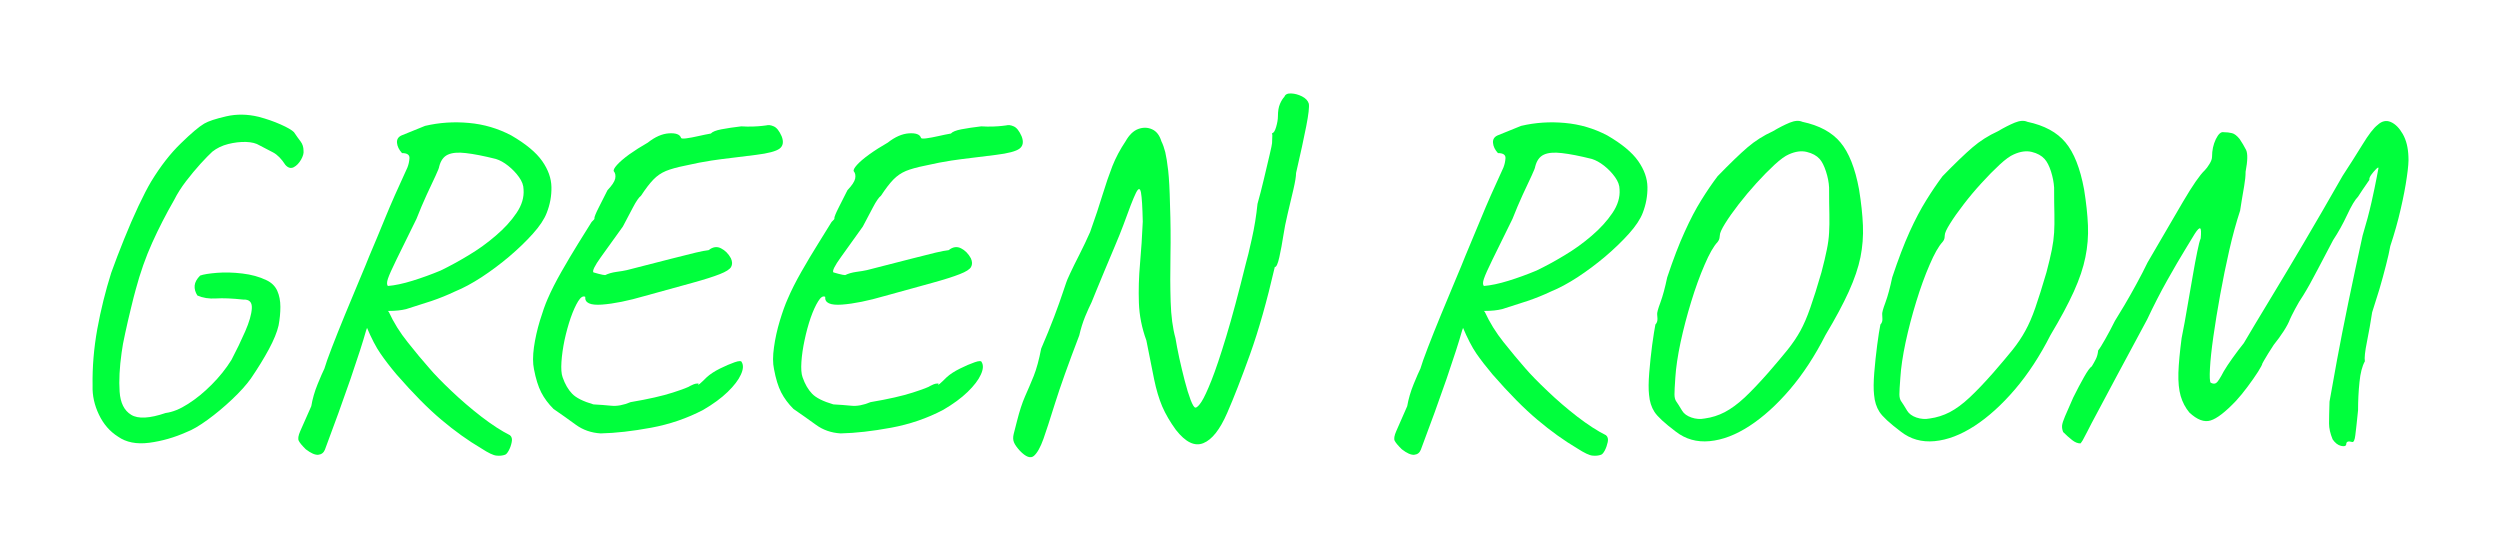
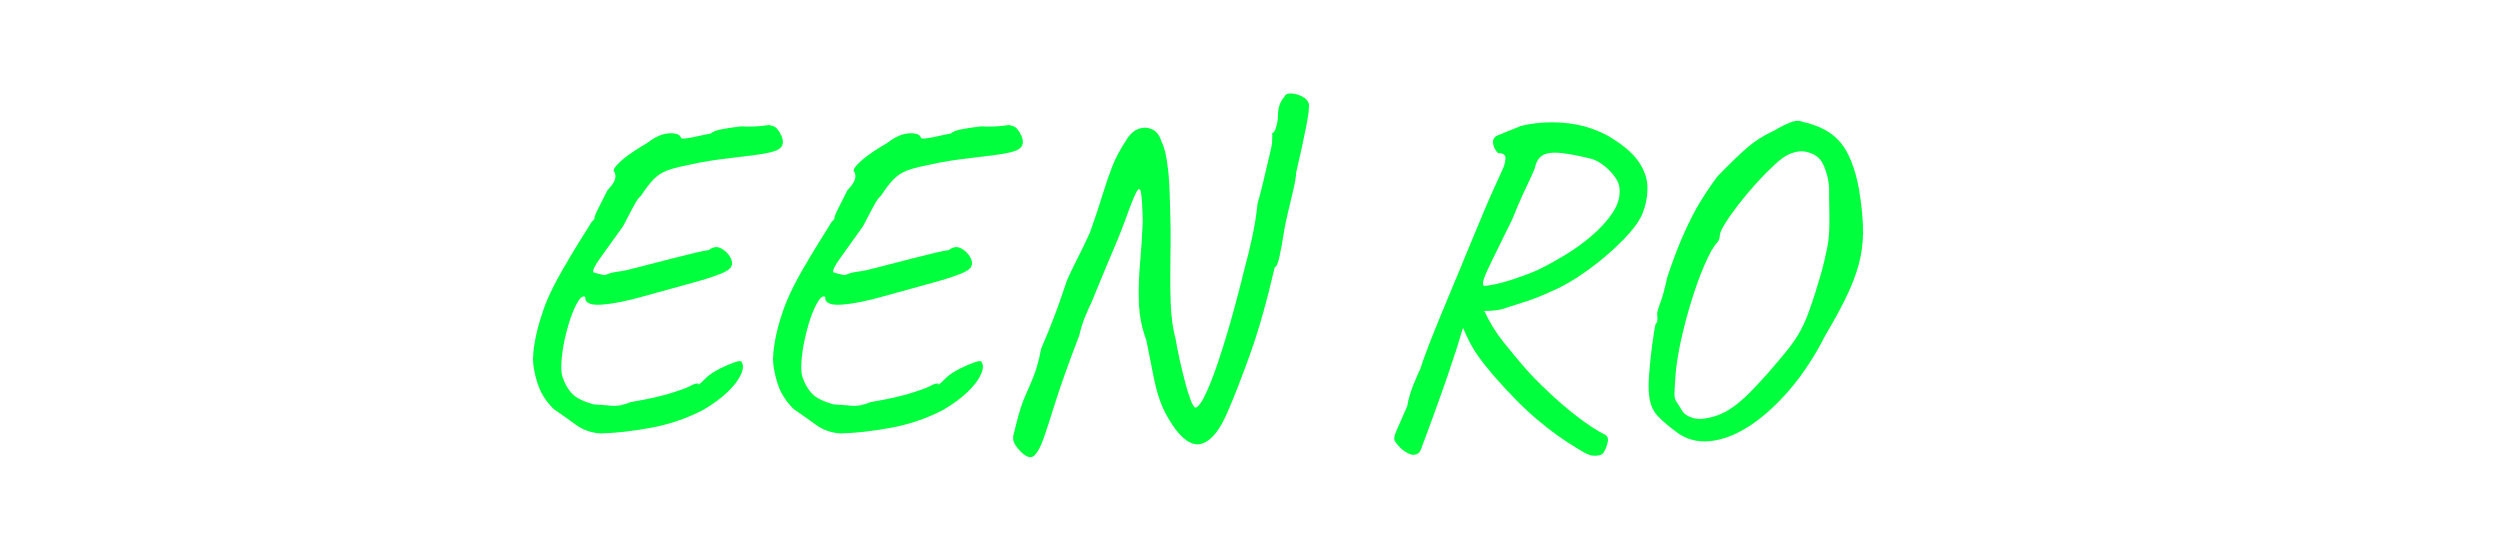
<svg xmlns="http://www.w3.org/2000/svg" baseProfile="tiny" height="58.259" version="1.2" viewBox="-4.277 3.291 264.526 58.259" width="264.526" pix_in_cm="3.307">
  <defs />
-   <path auto-skeleton="false" d="M 30.1,50.88 L 30.1,50.88 Q 29.9,51.36 29.4,51.41 Q 28.9,51.46 28.08,50.83 L 28.08,50.83 Q 27.5,50.26 27.34,49.94 Q 27.17,49.63 27.5,48.89 Q 27.84,48.14 28.66,46.27 L 28.66,46.27 Q 28.85,45.12 29.33,43.94 Q 29.81,42.77 30.05,42.29 L 30.05,42.29 Q 30.24,41.62 30.84,40.06 Q 31.44,38.5 32.23,36.58 Q 33.02,34.66 33.74,32.95 Q 34.46,31.25 34.8,30.38 L 34.8,30.38 Q 35.62,28.46 36.48,26.35 Q 37.34,24.24 38.83,21.02 L 38.83,21.02 Q 39.02,20.54 39.05,20.02 Q 39.07,19.49 38.26,19.49 L 38.26,19.49 Q 37.78,18.96 37.73,18.41 Q 37.68,17.86 38.21,17.62 L 38.21,17.62 L 40.7,16.61 Q 42.96,16.08 45.34,16.3 Q 47.71,16.51 49.82,17.62 L 49.82,17.62 Q 52.13,18.96 53.09,20.33 Q 54.05,21.7 54.07,23.09 Q 54.1,24.48 53.57,25.82 L 53.57,25.82 Q 53.18,26.83 52.1,28.03 Q 51.02,29.23 49.61,30.43 Q 48.19,31.63 46.68,32.62 Q 45.17,33.6 43.87,34.13 L 43.87,34.13 Q 42.67,34.7 41.38,35.14 Q 40.08,35.57 38.69,36.0 L 38.69,36.0 Q 37.92,36.19 36.86,36.19 Q 35.81,36.19 35.28,36.0 L 35.28,36.0 L 34.46,38.26 Q 33.98,39.98 32.81,43.39 Q 31.63,46.8 30.1,50.88 M 49.15,51.41 L 49.15,51.41 Q 48.77,51.55 48.26,51.5 Q 47.76,51.46 46.66,50.74 L 46.66,50.74 Q 44.54,49.49 42.43,47.71 Q 40.32,45.94 37.68,42.91 L 37.68,42.91 Q 36.67,41.71 35.98,40.7 Q 35.28,39.7 34.51,37.87 L 34.51,37.87 L 33.84,35.28 L 35.14,34.56 L 36.86,36.29 Q 37.63,37.97 38.86,39.5 Q 40.08,41.04 41.14,42.24 L 41.14,42.24 Q 42.0,43.25 43.49,44.66 Q 44.98,46.08 46.66,47.38 Q 48.34,48.67 49.68,49.34 L 49.68,49.34 Q 49.97,49.58 49.87,50.06 Q 49.78,50.54 49.56,50.95 Q 49.34,51.36 49.15,51.41 M 36.77,33.55 L 36.77,33.55 Q 37.87,33.46 39.36,33.0 Q 40.85,32.54 42.34,31.92 L 42.34,31.92 Q 43.73,31.25 45.29,30.31 Q 46.85,29.38 48.19,28.22 Q 49.54,27.07 50.38,25.82 Q 51.22,24.58 51.12,23.33 L 51.12,23.33 Q 51.12,22.7 50.64,22.03 Q 50.16,21.36 49.49,20.83 Q 48.82,20.3 48.19,20.11 L 48.19,20.11 Q 46.27,19.63 45.02,19.49 Q 43.78,19.34 43.1,19.66 Q 42.43,19.97 42.19,20.93 L 42.19,20.93 Q 42.19,21.07 41.81,21.89 Q 41.42,22.7 40.87,23.9 Q 40.32,25.1 39.79,26.45 L 39.79,26.45 Q 38.4,29.28 37.68,30.74 Q 36.96,32.21 36.77,32.78 Q 36.58,33.36 36.77,33.55 M 8.21,49.49 L 8.21,49.49 Q 6.91,48.67 6.19,47.16 Q 5.47,45.65 5.52,44.11 L 5.52,44.11 Q 5.47,41.14 6.02,38.09 Q 6.58,35.04 7.49,32.16 L 7.49,32.16 Q 8.11,30.43 8.86,28.58 Q 9.6,26.74 10.37,25.1 Q 11.14,23.47 11.71,22.51 L 11.71,22.51 Q 13.2,20.06 14.86,18.46 Q 16.51,16.85 17.33,16.37 L 17.33,16.37 Q 18.0,15.98 19.66,15.6 Q 21.31,15.22 23.09,15.65 L 23.09,15.65 Q 24.34,15.98 25.42,16.46 Q 26.5,16.94 26.83,17.28 L 26.83,17.28 Q 27.22,17.86 27.53,18.26 Q 27.84,18.67 27.84,19.25 L 27.84,19.25 Q 27.89,19.63 27.58,20.18 Q 27.26,20.74 26.81,20.98 Q 26.35,21.22 25.92,20.74 L 25.92,20.74 Q 25.3,19.78 24.62,19.42 Q 23.95,19.06 23.18,18.67 L 23.18,18.67 Q 22.66,18.34 21.74,18.31 Q 20.83,18.29 19.87,18.53 Q 18.91,18.77 18.19,19.34 L 18.19,19.34 Q 17.71,19.78 16.94,20.62 Q 16.18,21.46 15.41,22.46 Q 14.64,23.47 14.16,24.43 L 14.16,24.43 Q 12.86,26.69 11.83,28.97 Q 10.8,31.25 10.08,33.94 L 10.08,33.94 Q 9.89,34.61 9.58,35.9 Q 9.26,37.2 8.98,38.5 Q 8.69,39.79 8.59,40.61 L 8.59,40.61 Q 8.26,42.96 8.38,44.74 Q 8.5,46.51 9.6,47.18 Q 10.7,47.86 13.25,46.99 L 13.25,46.99 Q 14.35,46.85 15.62,46.03 Q 16.9,45.22 18.12,43.99 Q 19.34,42.77 20.21,41.38 L 20.21,41.38 Q 21.02,39.84 21.67,38.35 Q 22.32,36.86 22.37,35.9 Q 22.42,34.94 21.46,34.99 L 21.46,34.99 Q 19.68,34.8 18.58,34.87 Q 17.47,34.94 16.61,34.56 L 16.61,34.56 Q 16.27,34.03 16.32,33.5 Q 16.37,32.98 16.9,32.45 L 16.9,32.45 Q 17.42,32.26 18.67,32.16 Q 19.92,32.06 21.36,32.23 Q 22.8,32.4 23.9,32.93 L 23.9,32.93 Q 24.72,33.31 25.06,34.06 Q 25.39,34.8 25.39,35.76 Q 25.39,36.72 25.2,37.73 L 25.2,37.73 Q 24.96,38.78 24.17,40.25 Q 23.38,41.71 22.27,43.34 L 22.27,43.34 Q 21.55,44.35 20.28,45.55 Q 19.01,46.75 17.69,47.71 Q 16.37,48.67 15.46,49.01 L 15.46,49.01 Q 13.54,49.87 11.52,50.14 Q 9.5,50.4 8.21,49.49" fill="#00ff3c" id="letter-0-0" initial-ids="[]" rgb="false" skeleton="false" stroke="none" stroke-linecap="round" stroke-opacity="1" stroke-width="10" visible="true" />
  <path auto-skeleton="false" d="M 84.67,49.15 L 84.67,49.15 Q 83.18,49.06 82.06,48.24 Q 80.93,47.42 79.68,46.56 L 79.68,46.56 Q 78.86,45.74 78.38,44.81 Q 77.9,43.87 77.62,42.34 L 77.62,42.34 Q 77.42,41.42 77.62,40.03 Q 77.81,38.64 78.24,37.22 Q 78.67,35.81 79.06,34.94 L 79.06,34.94 Q 79.63,33.6 80.52,32.04 Q 81.41,30.48 82.3,29.06 Q 83.18,27.65 83.71,26.78 L 83.71,26.78 Q 84.05,26.45 84.02,26.42 Q 84.0,26.4 84.0,26.4 L 84.0,26.4 Q 84.0,26.16 84.5,25.18 Q 85.01,24.19 85.39,23.42 L 85.39,23.42 Q 86.11,22.66 86.21,22.18 Q 86.3,21.7 86.06,21.41 L 86.06,21.41 Q 85.97,21.22 86.4,20.74 Q 86.83,20.26 87.7,19.63 Q 88.56,19.01 89.66,18.38 L 89.66,18.38 Q 90.82,17.47 91.9,17.4 Q 92.98,17.33 93.17,17.86 L 93.17,17.86 Q 93.17,18.0 93.72,17.93 Q 94.27,17.86 95.02,17.69 Q 95.76,17.52 96.34,17.42 L 96.34,17.42 Q 96.58,17.14 97.46,16.97 Q 98.35,16.8 99.55,16.66 L 99.55,16.66 Q 100.18,16.7 100.78,16.68 Q 101.38,16.66 101.78,16.61 Q 102.19,16.56 102.19,16.56 L 102.19,16.56 Q 102.53,16.46 102.98,16.66 Q 103.44,16.85 103.82,17.71 L 103.82,17.71 Q 104.16,18.58 103.61,19.01 Q 103.06,19.44 101.09,19.68 L 101.09,19.68 Q 99.65,19.87 98.59,19.99 Q 97.54,20.11 96.38,20.28 Q 95.23,20.45 93.55,20.83 L 93.55,20.83 Q 92.35,21.07 91.58,21.38 Q 90.82,21.7 90.24,22.3 Q 89.66,22.9 88.94,24.0 L 88.94,24.0 Q 88.61,24.24 88.08,25.25 Q 87.55,26.26 87.02,27.26 L 87.02,27.26 Q 85.68,29.14 84.7,30.5 Q 83.71,31.87 83.9,32.11 L 83.9,32.11 Q 83.9,32.11 84.43,32.26 Q 84.96,32.4 85.15,32.4 L 85.15,32.4 Q 85.63,32.16 86.33,32.06 Q 87.02,31.97 87.46,31.87 L 87.46,31.87 Q 90.43,31.1 92.14,30.67 Q 93.84,30.24 94.73,30.02 Q 95.62,29.81 96.1,29.76 L 96.1,29.76 Q 96.77,29.23 97.42,29.57 Q 98.06,29.9 98.45,30.62 L 98.45,30.62 Q 98.69,31.15 98.47,31.54 Q 98.26,31.92 97.27,32.3 Q 96.29,32.69 94.37,33.22 Q 92.45,33.74 89.33,34.61 L 89.33,34.61 Q 86.69,35.38 84.82,35.52 Q 82.94,35.66 83.04,34.7 L 83.04,34.7 Q 82.7,34.51 82.3,35.16 Q 81.89,35.81 81.5,36.91 Q 81.12,38.02 80.86,39.26 Q 80.59,40.51 80.52,41.59 Q 80.45,42.67 80.64,43.2 L 80.64,43.2 Q 81.02,44.3 81.65,44.95 Q 82.27,45.6 83.9,46.08 L 83.9,46.08 Q 84.86,46.13 85.78,46.22 Q 86.69,46.32 87.84,45.84 L 87.84,45.84 Q 90.67,45.36 92.3,44.83 Q 93.94,44.3 94.18,44.11 L 94.18,44.11 Q 94.56,43.92 94.68,43.9 Q 94.8,43.87 95.04,43.87 L 95.04,43.87 Q 94.9,44.11 95.16,43.9 Q 95.42,43.68 95.9,43.2 L 95.9,43.2 Q 96.43,42.72 97.3,42.29 Q 98.16,41.86 98.86,41.62 Q 99.55,41.38 99.6,41.62 L 99.6,41.62 Q 99.89,42.1 99.5,42.94 Q 99.12,43.78 98.11,44.76 Q 97.1,45.74 95.52,46.66 L 95.52,46.66 Q 92.98,48.0 90.0,48.55 Q 87.02,49.1 84.67,49.15 M 59.28,49.15 L 59.28,49.15 Q 57.79,49.06 56.66,48.24 Q 55.54,47.42 54.29,46.56 L 54.29,46.56 Q 53.47,45.74 52.99,44.81 Q 52.51,43.87 52.22,42.34 L 52.22,42.34 Q 52.03,41.42 52.22,40.03 Q 52.42,38.64 52.85,37.22 Q 53.28,35.81 53.66,34.94 L 53.66,34.94 Q 54.24,33.6 55.13,32.04 Q 56.02,30.48 56.9,29.06 Q 57.79,27.65 58.32,26.78 L 58.32,26.78 Q 58.66,26.45 58.63,26.42 Q 58.61,26.4 58.61,26.4 L 58.61,26.4 Q 58.61,26.16 59.11,25.18 Q 59.62,24.19 60.0,23.42 L 60.0,23.42 Q 60.72,22.66 60.82,22.18 Q 60.91,21.7 60.67,21.41 L 60.67,21.41 Q 60.58,21.22 61.01,20.74 Q 61.44,20.26 62.3,19.63 Q 63.17,19.01 64.27,18.38 L 64.27,18.38 Q 65.42,17.47 66.5,17.4 Q 67.58,17.33 67.78,17.86 L 67.78,17.86 Q 67.78,18.0 68.33,17.93 Q 68.88,17.86 69.62,17.69 Q 70.37,17.52 70.94,17.42 L 70.94,17.42 Q 71.18,17.14 72.07,16.97 Q 72.96,16.8 74.16,16.66 L 74.16,16.66 Q 74.78,16.7 75.38,16.68 Q 75.98,16.66 76.39,16.61 Q 76.8,16.56 76.8,16.56 L 76.8,16.56 Q 77.14,16.46 77.59,16.66 Q 78.05,16.85 78.43,17.71 L 78.43,17.71 Q 78.77,18.58 78.22,19.01 Q 77.66,19.44 75.7,19.68 L 75.7,19.68 Q 74.26,19.87 73.2,19.99 Q 72.14,20.11 70.99,20.28 Q 69.84,20.45 68.16,20.83 L 68.16,20.83 Q 66.96,21.07 66.19,21.38 Q 65.42,21.7 64.85,22.3 Q 64.27,22.9 63.55,24.0 L 63.55,24.0 Q 63.22,24.24 62.69,25.25 Q 62.16,26.26 61.63,27.26 L 61.63,27.26 Q 60.29,29.14 59.3,30.5 Q 58.32,31.87 58.51,32.11 L 58.51,32.11 Q 58.51,32.11 59.04,32.26 Q 59.57,32.4 59.76,32.4 L 59.76,32.4 Q 60.24,32.16 60.94,32.06 Q 61.63,31.97 62.06,31.87 L 62.06,31.87 Q 65.04,31.1 66.74,30.67 Q 68.45,30.24 69.34,30.02 Q 70.22,29.81 70.7,29.76 L 70.7,29.76 Q 71.38,29.23 72.02,29.57 Q 72.67,29.9 73.06,30.62 L 73.06,30.62 Q 73.3,31.15 73.08,31.54 Q 72.86,31.92 71.88,32.3 Q 70.9,32.69 68.98,33.22 Q 67.06,33.74 63.94,34.61 L 63.94,34.61 Q 61.3,35.38 59.42,35.52 Q 57.55,35.66 57.65,34.7 L 57.65,34.7 Q 57.31,34.51 56.9,35.16 Q 56.5,35.81 56.11,36.91 Q 55.73,38.02 55.46,39.26 Q 55.2,40.51 55.13,41.59 Q 55.06,42.67 55.25,43.2 L 55.25,43.2 Q 55.63,44.3 56.26,44.95 Q 56.88,45.6 58.51,46.08 L 58.51,46.08 Q 59.47,46.13 60.38,46.22 Q 61.3,46.32 62.45,45.84 L 62.45,45.84 Q 65.28,45.36 66.91,44.83 Q 68.54,44.3 68.78,44.11 L 68.78,44.11 Q 69.17,43.92 69.29,43.9 Q 69.41,43.87 69.65,43.87 L 69.65,43.87 Q 69.5,44.11 69.77,43.9 Q 70.03,43.68 70.51,43.2 L 70.51,43.2 Q 71.04,42.72 71.9,42.29 Q 72.77,41.86 73.46,41.62 Q 74.16,41.38 74.21,41.62 L 74.21,41.62 Q 74.5,42.1 74.11,42.94 Q 73.73,43.78 72.72,44.76 Q 71.71,45.74 70.13,46.66 L 70.13,46.66 Q 67.58,48.0 64.61,48.55 Q 61.63,49.1 59.28,49.15" fill="#00ff3c" id="letter-0-1" initial-ids="[]" rgb="false" skeleton="false" stroke="none" stroke-linecap="round" stroke-opacity="1" stroke-width="10" visible="true" />
  <path auto-skeleton="false" d="M 103.63,50.98 L 103.63,50.98 Q 103.15,50.45 103.01,50.09 Q 102.86,49.73 102.98,49.22 Q 103.1,48.72 103.34,47.81 L 103.34,47.81 Q 103.73,46.27 104.18,45.24 Q 104.64,44.21 105.1,43.08 Q 105.55,41.95 105.89,40.18 L 105.89,40.18 Q 106.66,38.4 107.26,36.82 Q 107.86,35.23 108.19,34.22 Q 108.53,33.22 108.53,33.22 L 108.53,33.22 Q 108.58,33.02 108.96,32.21 Q 109.34,31.39 109.94,30.22 Q 110.54,29.04 111.07,27.84 L 111.07,27.84 Q 111.89,25.54 112.39,23.88 Q 112.9,22.22 113.42,20.88 Q 113.95,19.54 114.82,18.24 L 114.82,18.24 Q 115.39,17.23 116.16,16.94 Q 116.93,16.66 117.62,16.97 Q 118.32,17.28 118.61,18.24 L 118.61,18.24 Q 118.85,18.72 119.02,19.39 Q 119.18,20.06 119.33,21.34 Q 119.47,22.61 119.52,24.91 L 119.52,24.91 Q 119.62,27.65 119.57,30.31 Q 119.52,32.98 119.59,35.23 Q 119.66,37.49 120.1,39.07 L 120.1,39.07 Q 120.24,39.94 120.5,41.16 Q 120.77,42.38 121.08,43.58 Q 121.39,44.78 121.7,45.6 Q 122.02,46.42 122.21,46.42 L 122.21,46.42 Q 122.45,46.42 122.86,45.79 Q 123.26,45.17 123.91,43.54 Q 124.56,41.9 125.47,38.9 Q 126.38,35.9 127.54,31.2 L 127.54,31.2 Q 127.78,30.38 128.18,28.56 Q 128.59,26.74 128.78,24.86 L 128.78,24.86 Q 129.12,23.66 129.46,22.22 Q 129.79,20.78 130.06,19.68 Q 130.32,18.58 130.32,18.43 L 130.32,18.43 Q 130.32,18.1 130.34,17.86 Q 130.37,17.62 130.32,17.38 L 130.32,17.38 Q 130.56,17.38 130.75,16.73 Q 130.94,16.08 130.94,15.6 L 130.94,15.6 Q 130.94,14.78 131.16,14.28 Q 131.38,13.78 131.62,13.54 L 131.62,13.54 Q 131.76,13.15 132.34,13.18 Q 132.91,13.2 133.49,13.49 Q 134.06,13.78 134.21,14.26 L 134.21,14.26 Q 134.3,14.78 133.94,16.63 Q 133.58,18.48 132.86,21.6 L 132.86,21.6 Q 132.86,22.13 132.58,23.33 Q 132.29,24.53 131.98,25.87 Q 131.66,27.22 131.52,28.18 L 131.52,28.18 Q 131.33,29.42 131.09,30.5 Q 130.85,31.58 130.61,31.54 L 130.61,31.54 Q 129.36,36.96 127.99,40.78 Q 126.62,44.59 125.57,46.99 L 125.57,46.99 Q 124.42,49.63 123.05,50.18 Q 121.68,50.74 120.14,48.77 L 120.14,48.77 Q 119.23,47.52 118.7,46.3 Q 118.18,45.07 117.84,43.42 Q 117.5,41.76 117.02,39.31 L 117.02,39.31 Q 116.3,37.34 116.23,35.33 Q 116.16,33.31 116.35,31.18 Q 116.54,29.04 116.64,26.74 L 116.64,26.74 Q 116.59,24.43 116.45,23.66 Q 116.3,22.9 115.9,23.74 Q 115.49,24.58 114.58,27.12 L 114.58,27.12 Q 114.24,28.03 113.69,29.33 Q 113.14,30.62 112.61,31.9 Q 112.08,33.17 111.7,34.1 Q 111.31,35.04 111.22,35.28 L 111.22,35.28 Q 110.93,35.86 110.54,36.79 Q 110.16,37.73 109.92,38.78 L 109.92,38.78 Q 108.19,43.3 107.35,45.98 Q 106.51,48.67 106.13,49.73 L 106.13,49.73 Q 105.65,51.07 105.12,51.53 Q 104.59,51.98 103.63,50.98" fill="#00ff3c" id="letter-0-2" initial-ids="[]" rgb="false" skeleton="false" stroke="none" stroke-linecap="round" stroke-opacity="1" stroke-width="10" visible="true" />
  <path auto-skeleton="false" d="M 146.06,50.88 L 146.06,50.88 Q 145.87,51.36 145.37,51.41 Q 144.86,51.46 144.05,50.83 L 144.05,50.83 Q 143.47,50.26 143.3,49.94 Q 143.14,49.63 143.47,48.89 Q 143.81,48.14 144.62,46.27 L 144.62,46.27 Q 144.82,45.12 145.3,43.94 Q 145.78,42.77 146.02,42.29 L 146.02,42.29 Q 146.21,41.62 146.81,40.06 Q 147.41,38.5 148.2,36.58 Q 148.99,34.66 149.71,32.95 Q 150.43,31.25 150.77,30.38 L 150.77,30.38 Q 151.58,28.46 152.45,26.35 Q 153.31,24.24 154.8,21.02 L 154.8,21.02 Q 154.99,20.54 155.02,20.02 Q 155.04,19.49 154.22,19.49 L 154.22,19.49 Q 153.74,18.96 153.7,18.41 Q 153.65,17.86 154.18,17.62 L 154.18,17.62 L 156.67,16.61 Q 158.93,16.08 161.3,16.3 Q 163.68,16.51 165.79,17.62 L 165.79,17.62 Q 168.1,18.96 169.06,20.33 Q 170.02,21.7 170.04,23.09 Q 170.06,24.48 169.54,25.82 L 169.54,25.82 Q 169.15,26.83 168.07,28.03 Q 166.99,29.23 165.58,30.43 Q 164.16,31.63 162.65,32.62 Q 161.14,33.6 159.84,34.13 L 159.84,34.13 Q 158.64,34.7 157.34,35.14 Q 156.05,35.57 154.66,36.0 L 154.66,36.0 Q 153.89,36.19 152.83,36.19 Q 151.78,36.19 151.25,36.0 L 151.25,36.0 L 150.43,38.26 Q 149.95,39.98 148.78,43.39 Q 147.6,46.8 146.06,50.88 M 165.12,51.41 L 165.12,51.41 Q 164.74,51.55 164.23,51.5 Q 163.73,51.46 162.62,50.74 L 162.62,50.74 Q 160.51,49.49 158.4,47.71 Q 156.29,45.94 153.65,42.91 L 153.65,42.91 Q 152.64,41.71 151.94,40.7 Q 151.25,39.7 150.48,37.87 L 150.48,37.87 L 149.81,35.28 L 151.1,34.56 L 152.83,36.29 Q 153.6,37.97 154.82,39.5 Q 156.05,41.04 157.1,42.24 L 157.1,42.24 Q 157.97,43.25 159.46,44.66 Q 160.94,46.08 162.62,47.38 Q 164.3,48.67 165.65,49.34 L 165.65,49.34 Q 165.94,49.58 165.84,50.06 Q 165.74,50.54 165.53,50.95 Q 165.31,51.36 165.12,51.41 M 152.74,33.55 L 152.74,33.55 Q 153.84,33.46 155.33,33.0 Q 156.82,32.54 158.3,31.92 L 158.3,31.92 Q 159.7,31.25 161.26,30.31 Q 162.82,29.38 164.16,28.22 Q 165.5,27.07 166.34,25.82 Q 167.18,24.58 167.09,23.33 L 167.09,23.33 Q 167.09,22.7 166.61,22.03 Q 166.13,21.36 165.46,20.83 Q 164.78,20.3 164.16,20.11 L 164.16,20.11 Q 162.24,19.63 160.99,19.49 Q 159.74,19.34 159.07,19.66 Q 158.4,19.97 158.16,20.93 L 158.16,20.93 Q 158.16,21.07 157.78,21.89 Q 157.39,22.7 156.84,23.9 Q 156.29,25.1 155.76,26.45 L 155.76,26.45 Q 154.37,29.28 153.65,30.74 Q 152.93,32.21 152.74,32.78 Q 152.54,33.36 152.74,33.55" fill="#00ff3c" id="letter-0-3" initial-ids="[]" rgb="false" skeleton="false" stroke="none" stroke-linecap="round" stroke-opacity="1" stroke-width="10" visible="true" />
  <path auto-skeleton="false" d="M 173.04,48.96 L 173.04,48.96 Q 171.26,47.62 170.78,46.87 Q 170.3,46.13 170.21,45.07 L 170.21,45.07 Q 170.11,44.21 170.23,42.72 Q 170.35,41.23 170.54,39.79 Q 170.74,38.35 170.88,37.63 L 170.88,37.63 Q 171.12,37.39 171.1,36.98 Q 171.07,36.58 171.07,36.58 L 171.07,36.58 Q 171.02,36.34 171.41,35.3 Q 171.79,34.27 172.13,32.64 L 172.13,32.64 Q 173.09,29.76 173.98,27.82 Q 174.86,25.87 175.73,24.48 Q 176.59,23.09 177.46,21.94 L 177.46,21.94 Q 179.42,19.92 180.62,18.89 Q 181.82,17.86 183.31,17.18 L 183.31,17.18 Q 184.27,16.61 185.09,16.27 Q 185.9,15.94 186.43,16.18 L 186.43,16.18 Q 189.12,16.75 190.46,18.36 Q 191.81,19.97 192.43,23.33 L 192.43,23.33 Q 192.77,25.44 192.84,27.14 Q 192.91,28.85 192.58,30.5 Q 192.24,32.16 191.35,34.13 Q 190.46,36.1 188.88,38.74 L 188.88,38.74 Q 187.2,42.05 185.11,44.5 Q 183.02,46.94 180.84,48.36 Q 178.66,49.78 176.62,49.97 Q 174.58,50.16 173.04,48.96 M 176.11,47.57 L 176.11,47.57 Q 177.22,47.42 178.22,46.9 Q 179.23,46.37 180.34,45.34 Q 181.44,44.3 182.83,42.72 L 182.83,42.72 Q 184.08,41.28 184.87,40.3 Q 185.66,39.31 186.22,38.3 Q 186.77,37.3 187.27,35.86 Q 187.78,34.42 188.45,32.11 L 188.45,32.11 Q 188.83,30.67 189.02,29.71 Q 189.22,28.75 189.26,27.91 Q 189.31,27.07 189.29,25.97 Q 189.26,24.86 189.26,23.14 L 189.26,23.14 Q 189.22,22.32 188.93,21.43 Q 188.64,20.54 188.26,20.11 L 188.26,20.11 Q 187.78,19.58 186.91,19.37 Q 186.05,19.15 184.99,19.63 L 184.99,19.63 Q 184.42,19.87 183.5,20.71 Q 182.59,21.55 181.58,22.66 Q 180.58,23.76 179.69,24.91 Q 178.8,26.06 178.25,26.95 Q 177.7,27.84 177.7,28.18 L 177.7,28.18 Q 177.7,28.18 177.67,28.42 Q 177.65,28.66 177.46,28.9 L 177.46,28.9 Q 176.83,29.57 176.09,31.3 Q 175.34,33.02 174.67,35.21 Q 174.0,37.39 173.54,39.53 Q 173.09,41.66 172.99,43.25 L 172.99,43.25 Q 172.9,44.54 172.9,45.02 Q 172.9,45.5 173.09,45.77 Q 173.28,46.03 173.71,46.75 L 173.71,46.75 Q 174.0,47.23 174.7,47.47 Q 175.39,47.71 176.11,47.57" fill="#00ff3c" id="letter-0-4" initial-ids="[]" rgb="false" skeleton="false" stroke="none" stroke-linecap="round" stroke-opacity="1" stroke-width="10" visible="true" />
-   <path auto-skeleton="false" d="M 243.98,50.3 L 243.98,50.3 Q 243.94,50.59 243.43,50.47 Q 242.93,50.35 242.54,49.78 L 242.54,49.78 Q 242.16,48.86 242.16,48.1 Q 242.16,47.33 242.21,45.79 L 242.21,45.79 Q 242.5,44.11 243.0,41.4 Q 243.5,38.69 244.2,35.3 Q 244.9,31.92 245.71,28.22 L 245.71,28.22 Q 246.29,26.3 246.65,24.7 Q 247.01,23.09 247.2,22.08 Q 247.39,21.07 247.39,21.07 L 247.39,21.07 Q 247.39,20.93 247.13,21.19 Q 246.86,21.46 246.62,21.79 Q 246.38,22.13 246.43,22.32 L 246.43,22.32 Q 246.43,22.32 246.1,22.8 Q 245.76,23.28 245.23,24.1 L 245.23,24.1 Q 244.75,24.58 244.08,26.02 Q 243.41,27.46 242.59,28.7 L 242.59,28.7 Q 241.82,30.14 240.96,31.8 Q 240.1,33.46 239.42,34.56 L 239.42,34.56 Q 238.99,35.18 238.56,36.0 Q 238.13,36.82 238.03,37.06 L 238.03,37.06 Q 237.84,37.58 237.36,38.33 Q 236.88,39.07 236.3,39.79 L 236.3,39.79 Q 236.02,40.22 235.73,40.68 Q 235.44,41.14 235.27,41.45 Q 235.1,41.76 235.1,41.76 L 235.1,41.76 Q 235.1,41.9 234.65,42.62 Q 234.19,43.34 233.54,44.21 Q 232.9,45.07 232.32,45.7 L 232.32,45.7 Q 230.64,47.47 229.63,47.78 Q 228.62,48.1 227.38,46.94 L 227.38,46.94 Q 226.75,46.18 226.46,45.19 Q 226.18,44.21 226.22,42.74 Q 226.27,41.28 226.56,39.07 L 226.56,39.07 Q 226.9,37.39 227.18,35.69 Q 227.47,33.98 227.74,32.47 Q 228.0,30.96 228.22,29.9 Q 228.43,28.85 228.58,28.51 L 228.58,28.51 Q 228.67,27.55 228.53,27.46 Q 228.38,27.36 227.95,28.03 L 227.95,28.03 Q 227.76,28.37 226.94,29.69 Q 226.13,31.01 225.05,32.93 Q 223.97,34.85 222.91,37.1 L 222.91,37.1 Q 220.94,40.75 219.67,43.13 Q 218.4,45.5 217.66,46.9 Q 216.91,48.29 216.58,48.96 Q 216.24,49.63 216.1,49.87 Q 215.95,50.11 215.86,50.21 L 215.86,50.21 Q 215.42,50.21 214.97,49.85 Q 214.51,49.49 214.03,49.01 L 214.03,49.01 Q 213.89,48.67 213.91,48.34 Q 213.94,48.0 214.22,47.35 Q 214.51,46.7 215.09,45.36 L 215.09,45.36 Q 215.71,44.11 216.24,43.18 Q 216.77,42.24 217.06,42.05 L 217.06,42.05 Q 217.3,41.66 217.49,41.28 Q 217.68,40.9 217.73,40.37 L 217.73,40.37 Q 217.97,40.08 218.47,39.19 Q 218.98,38.3 219.5,37.25 L 219.5,37.25 Q 219.89,36.62 220.49,35.62 Q 221.09,34.61 221.76,33.38 Q 222.43,32.16 222.96,31.06 L 222.96,31.06 Q 225.17,27.26 226.7,24.65 Q 228.24,22.03 229.01,21.31 L 229.01,21.31 Q 229.25,21.07 229.51,20.64 Q 229.78,20.21 229.78,19.87 L 229.78,19.87 Q 229.78,18.86 230.18,18.02 Q 230.59,17.18 231.02,17.28 L 231.02,17.28 Q 231.5,17.28 231.89,17.38 Q 232.27,17.47 232.7,18.0 L 232.7,18.0 Q 233.09,18.58 233.38,19.15 Q 233.66,19.73 233.33,21.46 L 233.33,21.46 Q 233.33,22.13 233.18,22.97 Q 233.04,23.81 232.92,24.5 Q 232.8,25.2 232.75,25.58 L 232.75,25.58 Q 232.13,27.46 231.6,29.78 Q 231.07,32.11 230.64,34.49 Q 230.21,36.86 229.92,38.9 Q 229.63,40.94 229.56,42.26 Q 229.49,43.58 229.63,43.78 L 229.63,43.78 Q 229.97,43.97 230.21,43.82 Q 230.45,43.68 231.02,42.58 L 231.02,42.58 Q 231.36,42.0 231.96,41.16 Q 232.56,40.32 233.14,39.6 L 233.14,39.6 Q 233.52,38.93 234.34,37.58 Q 235.15,36.24 236.42,34.13 Q 237.7,32.02 239.5,28.97 Q 241.3,25.92 243.6,21.89 L 243.6,21.89 Q 244.7,20.21 245.69,18.6 Q 246.67,16.99 247.3,16.51 L 247.3,16.51 Q 247.97,15.89 248.69,16.2 Q 249.41,16.51 249.96,17.47 Q 250.51,18.43 250.56,19.87 L 250.56,19.87 Q 250.61,20.54 250.39,22.03 Q 250.18,23.52 249.74,25.42 Q 249.31,27.31 248.64,29.33 L 248.64,29.33 Q 248.5,30.14 248.18,31.37 Q 247.87,32.59 247.49,33.89 Q 247.1,35.18 246.72,36.34 L 246.72,36.34 Q 246.48,37.92 246.17,39.46 Q 245.86,40.99 245.95,41.52 L 245.95,41.52 Q 245.52,42.29 245.38,43.73 Q 245.23,45.17 245.23,46.7 L 245.23,46.7 Q 245.04,48.58 244.94,49.34 Q 244.85,50.11 244.61,50.06 L 244.61,50.06 Q 243.98,49.87 243.98,50.3 M 196.85,48.96 L 196.85,48.96 Q 195.07,47.62 194.59,46.87 Q 194.11,46.13 194.02,45.07 L 194.02,45.07 Q 193.92,44.21 194.04,42.72 Q 194.16,41.23 194.35,39.79 Q 194.54,38.35 194.69,37.63 L 194.69,37.63 Q 194.93,37.39 194.9,36.98 Q 194.88,36.58 194.88,36.58 L 194.88,36.58 Q 194.83,36.34 195.22,35.3 Q 195.6,34.27 195.94,32.64 L 195.94,32.64 Q 196.9,29.76 197.78,27.82 Q 198.67,25.87 199.54,24.48 Q 200.4,23.09 201.26,21.94 L 201.26,21.94 Q 203.23,19.92 204.43,18.89 Q 205.63,17.86 207.12,17.18 L 207.12,17.18 Q 208.08,16.61 208.9,16.27 Q 209.71,15.94 210.24,16.18 L 210.24,16.18 Q 212.93,16.75 214.27,18.36 Q 215.62,19.97 216.24,23.33 L 216.24,23.33 Q 216.58,25.44 216.65,27.14 Q 216.72,28.85 216.38,30.5 Q 216.05,32.16 215.16,34.13 Q 214.27,36.1 212.69,38.74 L 212.69,38.74 Q 211.01,42.05 208.92,44.5 Q 206.83,46.94 204.65,48.36 Q 202.46,49.78 200.42,49.97 Q 198.38,50.16 196.85,48.96 M 199.92,47.57 L 199.92,47.57 Q 201.02,47.42 202.03,46.9 Q 203.04,46.37 204.14,45.34 Q 205.25,44.3 206.64,42.72 L 206.64,42.72 Q 207.89,41.28 208.68,40.3 Q 209.47,39.31 210.02,38.3 Q 210.58,37.3 211.08,35.86 Q 211.58,34.42 212.26,32.11 L 212.26,32.11 Q 212.64,30.67 212.83,29.71 Q 213.02,28.75 213.07,27.91 Q 213.12,27.07 213.1,25.97 Q 213.07,24.86 213.07,23.14 L 213.07,23.14 Q 213.02,22.32 212.74,21.43 Q 212.45,20.54 212.06,20.11 L 212.06,20.11 Q 211.58,19.58 210.72,19.37 Q 209.86,19.15 208.8,19.63 L 208.8,19.63 Q 208.22,19.87 207.31,20.71 Q 206.4,21.55 205.39,22.66 Q 204.38,23.76 203.5,24.91 Q 202.61,26.06 202.06,26.95 Q 201.5,27.84 201.5,28.18 L 201.5,28.18 Q 201.5,28.18 201.48,28.42 Q 201.46,28.66 201.26,28.9 L 201.26,28.9 Q 200.64,29.57 199.9,31.3 Q 199.15,33.02 198.48,35.21 Q 197.81,37.39 197.35,39.53 Q 196.9,41.66 196.8,43.25 L 196.8,43.25 Q 196.7,44.54 196.7,45.02 Q 196.7,45.5 196.9,45.77 Q 197.09,46.03 197.52,46.75 L 197.52,46.75 Q 197.81,47.23 198.5,47.47 Q 199.2,47.71 199.92,47.57" fill="#00ff3c" id="letter-0-5" initial-ids="[]" rgb="false" skeleton="false" stroke="none" stroke-linecap="round" stroke-opacity="1" stroke-width="10" visible="true" />
</svg>